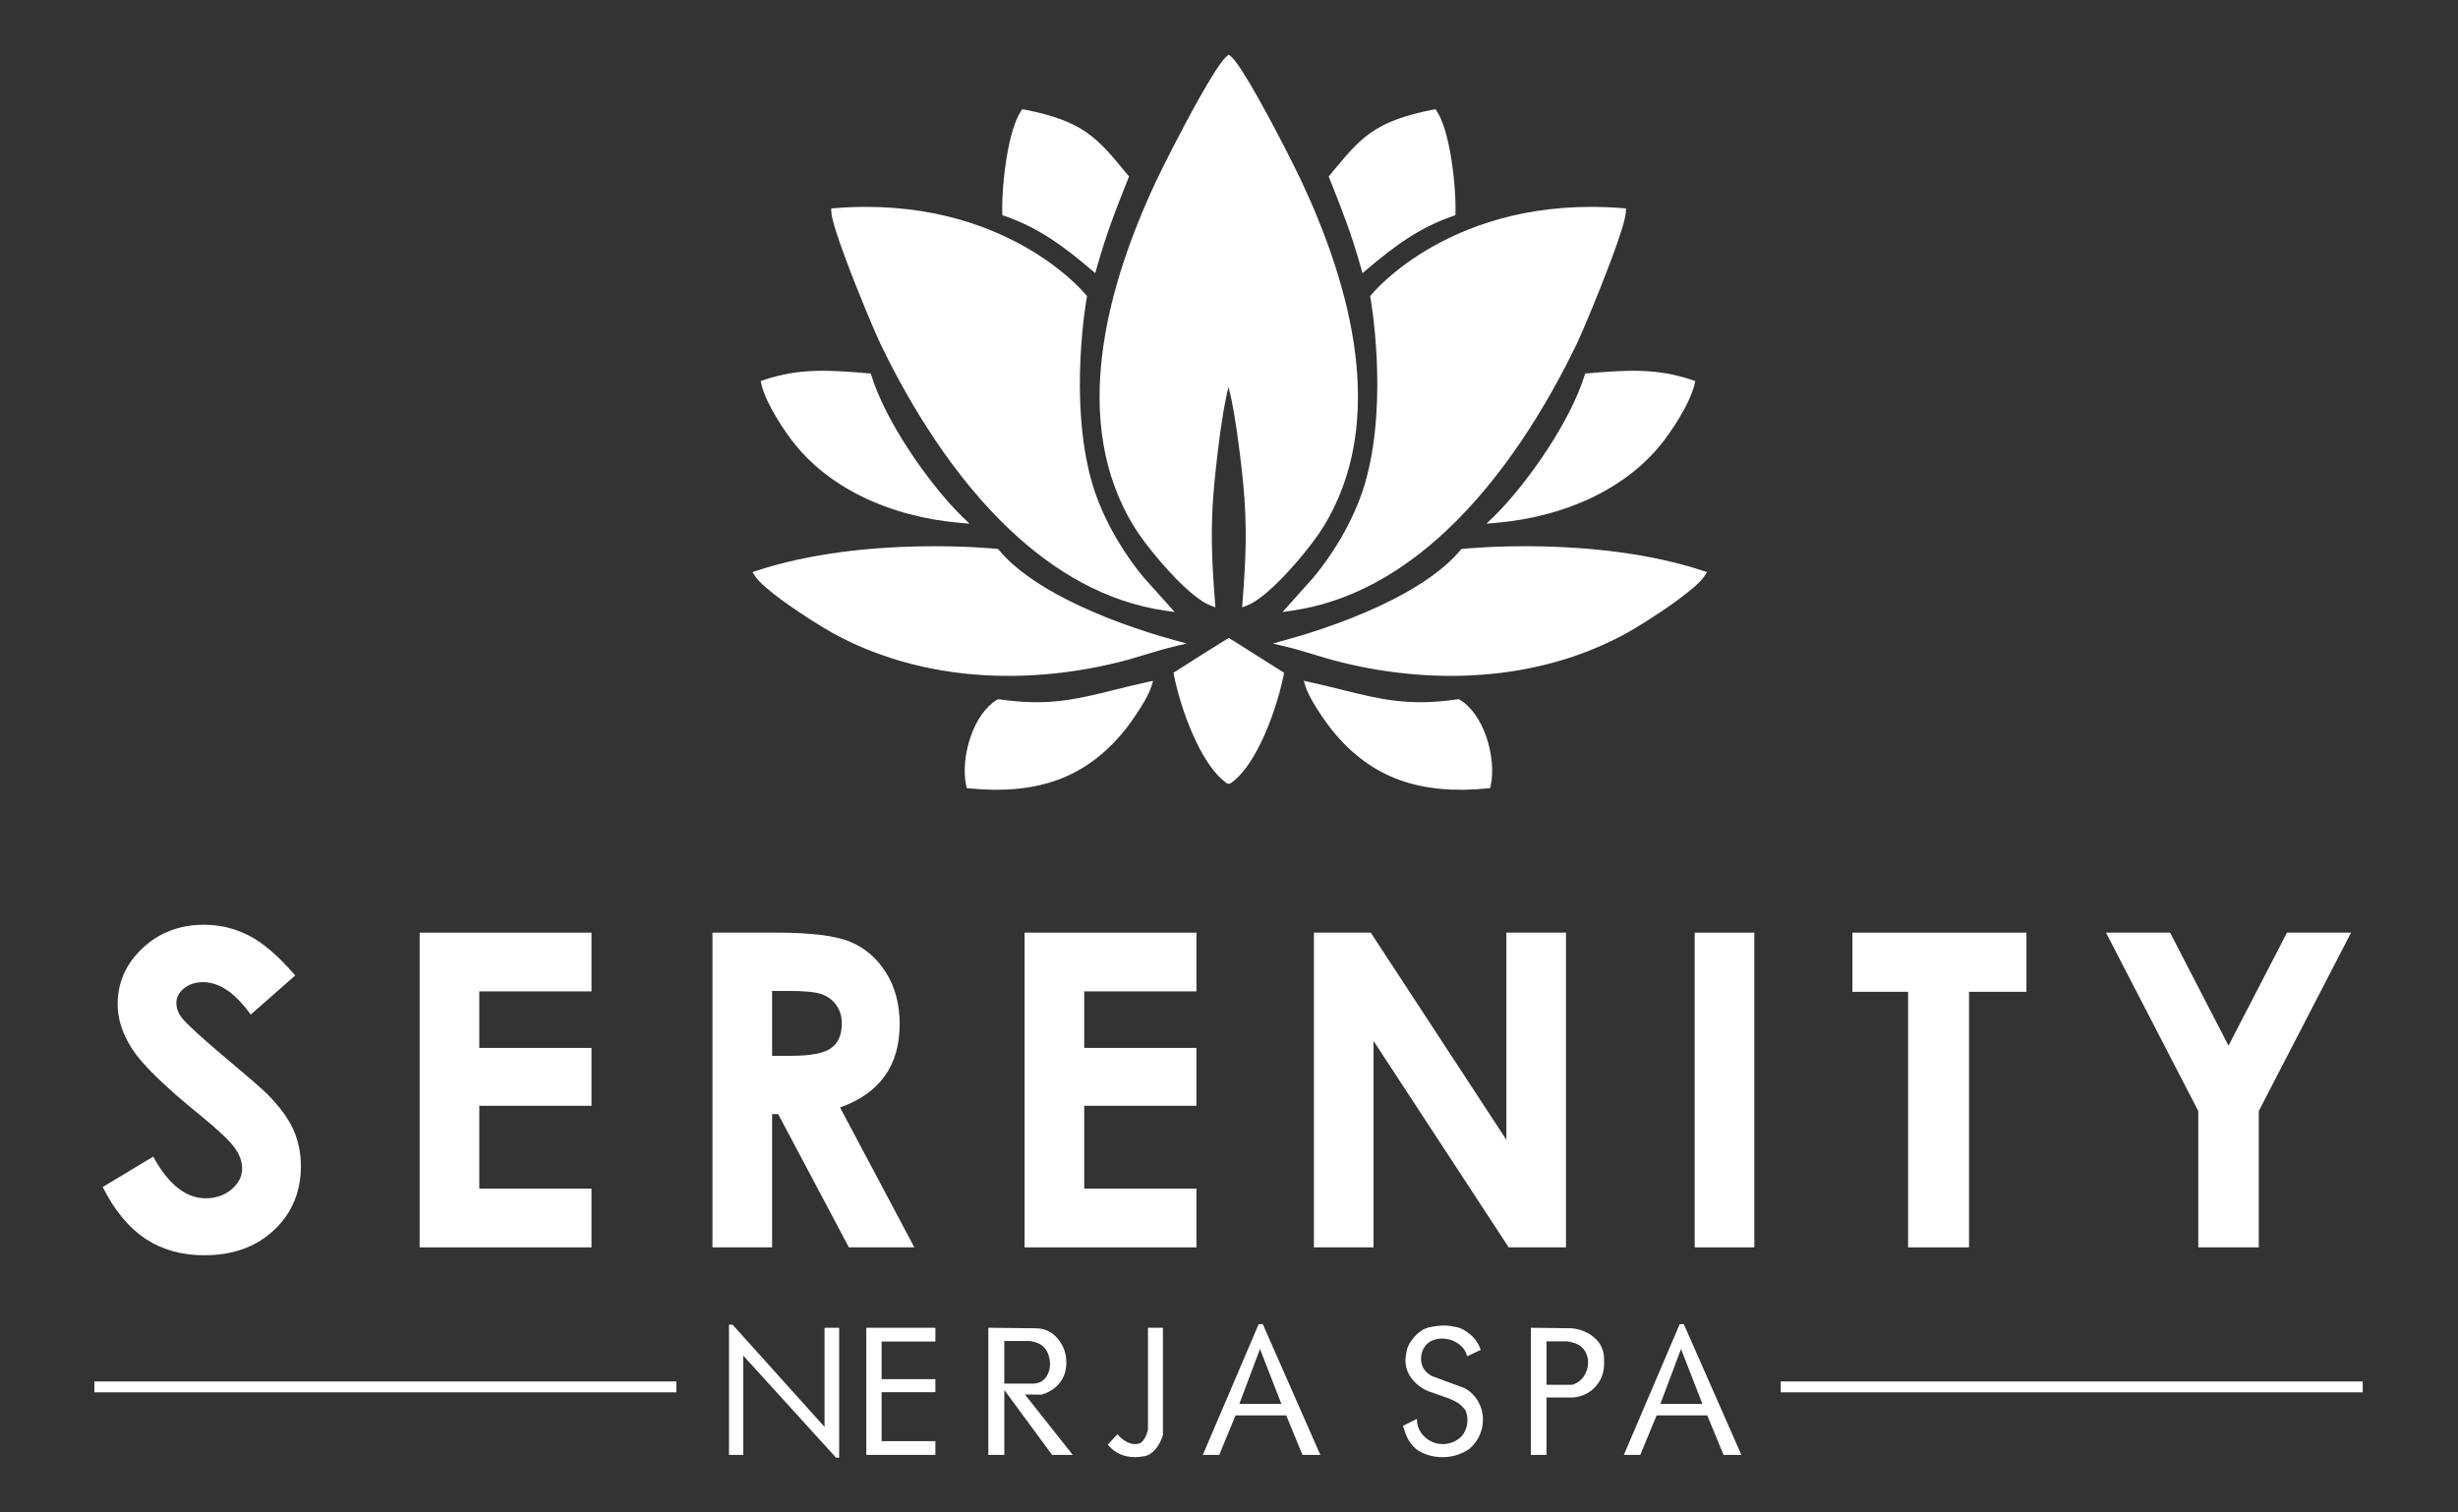
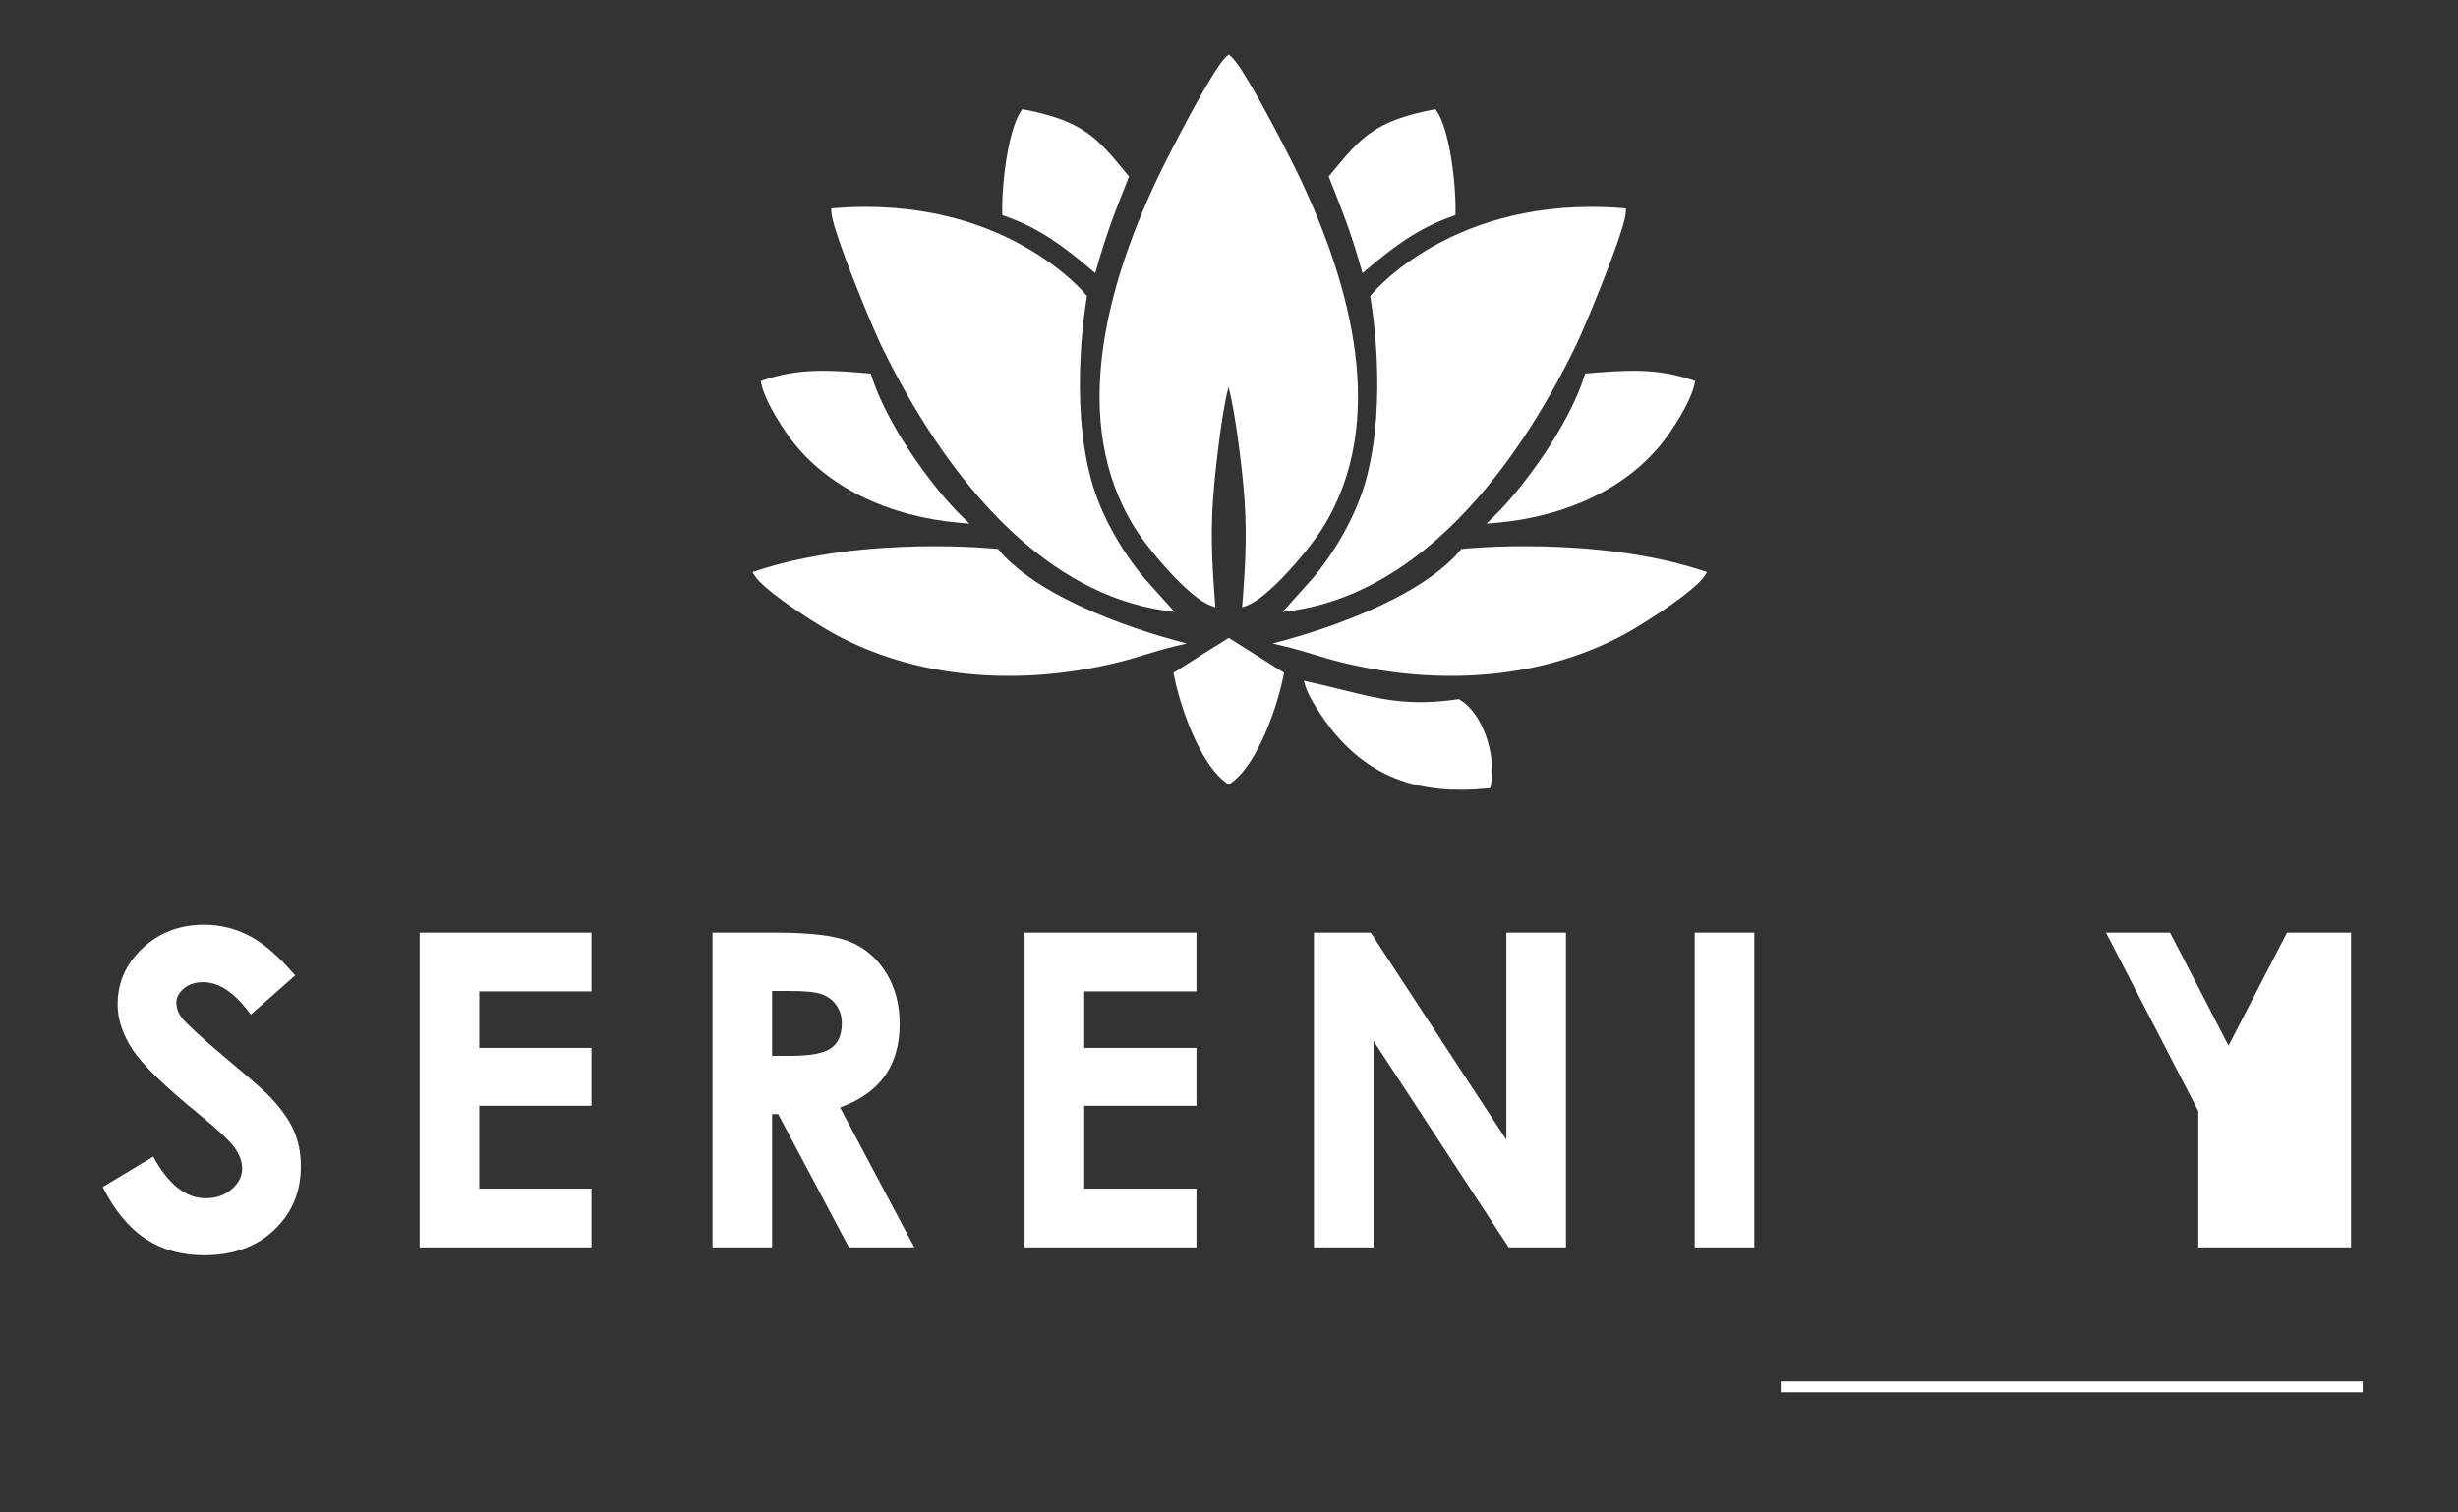
<svg xmlns="http://www.w3.org/2000/svg" width="3686" height="2268" viewBox="0 0 3686 2268" fill="none">
  <rect x="0" y="0" width="3686" height="2268" fill="#333333" stroke="none" />
  <path d="M442.66 1462.93L376.04 1521.66C352.7 1489.23 328.92 1473.01 304.71 1473.01C292.88 1473.01 283.23 1476.19 275.78 1482.43C268.22 1488.78 264.49 1495.91 264.49 1503.8C264.49 1511.69 267.12 1519.25 272.49 1526.26C279.83 1535.69 301.86 1555.85 338.56 1586.85C372.86 1615.56 393.68 1633.64 401.02 1641.09C419.21 1659.5 432.14 1677.03 439.81 1693.79C447.37 1710.66 451.2 1728.96 451.2 1748.8C451.2 1787.59 437.83 1819.47 410.99 1844.78C384.25 1869.98 349.3 1882.58 306.13 1882.58C272.49 1882.58 243.23 1874.36 218.25 1857.93C193.27 1841.38 171.79 1815.53 154.04 1780.24L229.76 1734.66C252.55 1776.3 278.74 1797.12 308.32 1797.12C323.77 1797.12 336.81 1792.63 347.33 1783.64C357.85 1774.65 363.11 1764.25 363.11 1752.52C363.11 1741.89 359.16 1731.15 351.16 1720.41C343.27 1709.78 325.74 1693.35 298.68 1671.32C247.18 1629.46 213.98 1597.14 198.97 1574.35C183.96 1551.56 176.4 1528.88 176.4 1506.2C176.4 1473.44 188.89 1445.39 213.77 1422.05C238.75 1398.6 269.54 1386.88 306.14 1386.88C329.7 1386.88 352.16 1392.36 373.42 1403.2C394.78 1414.17 417.79 1434 442.66 1462.93Z" fill="white" />
  <path d="M629.32 1398.72H887.03V1486.82H718.73V1571.62H887.03V1658.41H718.73V1782.66H887.03V1870.75H629.32V1398.72Z" fill="white" />
  <path d="M1157.84 1583.46H1186.33C1215.26 1583.46 1235.09 1579.74 1246.04 1572.17C1256.89 1564.61 1262.37 1552.12 1262.37 1534.59C1262.37 1524.29 1259.63 1515.3 1254.26 1507.63C1248.89 1499.96 1241.66 1494.48 1232.56 1491.19C1223.58 1487.79 1206.92 1486.15 1182.71 1486.15H1157.84V1583.46ZM1068.43 1398.72H1163.86C1216.02 1398.72 1253.27 1403.32 1275.4 1412.63C1297.65 1421.95 1315.4 1437.5 1328.87 1459.09C1342.35 1480.68 1349.14 1506.21 1349.14 1535.79C1349.14 1566.8 1341.69 1592.77 1326.9 1613.59C1312 1634.52 1289.64 1650.3 1259.73 1660.92L1371.16 1870.75H1273L1166.93 1670.89H1157.84V1870.75H1068.43V1398.72Z" fill="white" />
  <path d="M1536.46 1398.72H1794.18V1486.82H1625.88V1571.62H1794.18V1658.41H1625.88V1782.66H1794.18V1870.75H1536.46V1398.72Z" fill="white" />
  <path d="M1970.32 1398.72H2055.57L2258.93 1709.36V1398.72H2348.34V1870.75H2262.44L2059.73 1561.11V1870.75H1970.32V1398.72Z" fill="white" />
  <path d="M2630.76 1398.72H2541.35V1870.75H2630.76V1398.72Z" fill="white" />
-   <path d="M2777.86 1398.72H3038.86V1487.47H2952.74V1870.75H2861.36V1487.47H2777.86V1398.72Z" fill="white" />
-   <path d="M3158.13 1398.72H3254.23L3341.88 1568.23L3429.54 1398.72H3525.63L3387.25 1666.29V1870.75H3296.52V1666.29L3158.13 1398.72Z" fill="white" />
-   <path d="M1014.31 2071.86H141.53V2088.16H1014.31V2071.86Z" fill="white" />
-   <path d="M2552.91 2105.49L2520.87 2023.15L2489.9 2105.49H2552.91ZM2611.37 2182.03H2584.61L2560.21 2122.76H2484.23L2459.75 2181.99L2435.1 2182.03L2518.86 1985.91H2525.05L2611.37 2182.03ZM2362.68 2014.77C2358.73 2013.4 2354.52 2012.36 2350.05 2011.68H2319.12V2076.88H2357.52C2364.91 2074.65 2370.75 2070.44 2375.04 2064.17C2379.34 2057.94 2381.48 2051.03 2381.48 2043.51C2381.48 2037.2 2379.93 2031.44 2376.84 2026.33C2373.76 2021.17 2369.03 2017.31 2362.68 2014.77ZM2405.46 2038.61C2405.46 2041.7 2405.46 2043.94 2405.46 2045.31C2405.46 2058.67 2401.16 2070.09 2392.62 2079.63C2384.03 2089.12 2372.82 2094.58 2358.95 2095.95H2319.13V2182.03H2295.68V1991.32L2357.53 1992.09C2371.1 1993.64 2382.48 1998.58 2391.68 2006.87C2400.86 2015.2 2405.46 2025.77 2405.46 2038.61ZM2220.42 2024.56L2200.06 2034.1C2198.17 2026.2 2193.62 2019.8 2186.4 2014.9C2179.18 2010 2171.28 2007.56 2162.69 2007.56C2156.33 2007.56 2150.75 2008.81 2145.94 2011.3C2141.13 2013.79 2137.18 2017.87 2134.09 2023.54C2132.03 2028.18 2131 2032.9 2131 2037.71C2131 2049.22 2136.41 2057.9 2147.24 2063.74L2196.21 2081.78C2205.14 2086.76 2211.97 2093.46 2216.7 2101.97C2221.42 2110.43 2223.79 2119.49 2223.79 2129.07C2223.79 2137.32 2222.11 2145.18 2218.76 2152.74C2215.41 2160.26 2210.38 2166.96 2203.68 2172.8C2191.65 2181.18 2178.17 2185.38 2163.22 2185.38C2149.82 2185.38 2137.53 2182.03 2126.37 2175.33C2120.36 2170.86 2115.76 2165.84 2112.58 2160.25C2109.4 2154.67 2106.52 2147.41 2103.95 2138.47L2124.82 2127.9C2124.82 2138.72 2128.69 2147.74 2136.42 2154.96C2144.15 2162.18 2153.26 2165.78 2163.74 2165.78C2167.86 2165.78 2171.94 2165.14 2175.98 2163.85C2180.02 2162.56 2183.97 2160.46 2187.83 2157.58C2191.7 2154.66 2194.79 2150.71 2197.11 2145.77C2199.43 2140.79 2200.59 2135.59 2200.59 2130.09C2200.59 2121.89 2198.74 2115.79 2195.05 2111.88C2191.36 2107.93 2188.44 2105.27 2186.29 2103.89C2184.14 2102.56 2179.8 2100.41 2173.28 2097.49L2140.29 2085.89C2130.5 2081.25 2122.59 2074.94 2116.58 2066.95C2110.57 2058.96 2107.56 2049.9 2107.56 2039.76C2107.56 2037.18 2108.2 2032.5 2109.49 2025.71C2110.78 2018.92 2114.86 2011.75 2121.73 2004.19C2128.6 1996.63 2136.12 1992.03 2144.28 1990.4C2152.44 1988.77 2159.7 1987.95 2166.06 1987.95C2168.81 1987.95 2170.96 1988.04 2172.5 1988.21C2174.05 1988.38 2178.04 1989.11 2184.48 1990.4C2190.92 1991.69 2197.79 1995.43 2205.1 2001.61C2212.39 2007.81 2217.5 2015.46 2220.42 2024.56ZM1921.52 2105.49L1889.48 2023.15L1858.51 2105.49H1921.52ZM1979.98 2182.03H1953.22L1928.82 2122.76H1852.84L1828.36 2181.99L1803.71 2182.03L1887.47 1985.91H1893.66L1979.98 2182.03ZM1743.92 2152.39C1741.17 2161.15 1737.26 2168.37 1732.19 2174.04C1727.12 2179.71 1721.71 2183.02 1715.95 2183.96C1710.19 2184.9 1705.68 2185.38 1702.42 2185.38C1685.24 2185.38 1671.49 2179.11 1661.19 2166.57L1675.88 2150.85C1678.63 2154.72 1682.49 2158.19 1687.48 2161.24C1692.46 2164.29 1697.27 2165.79 1701.91 2165.79C1707.41 2165.79 1711.36 2164.24 1713.76 2161.15C1716.17 2158.06 1717.84 2155.27 1718.79 2152.77C1719.73 2150.32 1720.64 2147.44 1721.5 2144.18V1991.31H1743.92V2152.39ZM1556.3 2014.26C1554.07 2013.4 1551.7 2012.67 1549.21 2012.07C1546.72 2011.47 1544.44 2011.17 1542.38 2011.17H1506.04V2075.08H1548.56C1556.81 2075.08 1563.21 2072.2 1567.76 2066.45C1572.31 2060.69 1574.59 2053.69 1574.59 2045.45C1574.59 2038.58 1573.04 2032.31 1569.95 2026.64C1566.87 2020.96 1562.32 2016.83 1556.3 2014.26ZM1608.71 2181.98L1577.7 2182.02L1506.06 2084.61V2182.02H1482.09V1991.31L1552.7 1992.08C1566.27 1992.08 1577.4 1997.23 1586.07 2007.54C1594.75 2017.85 1599.08 2029.79 1599.08 2043.36C1599.08 2050.58 1597.83 2057.28 1595.34 2063.46C1592.85 2069.65 1588.77 2075.31 1583.1 2080.47C1576.79 2085.62 1569.83 2089.32 1562.27 2091.55L1537.06 2091.51L1608.71 2181.98ZM1402.71 2182.03H1299.11V1991.32H1402.71V2011.94H1322.05V2068.38H1402.71V2087.97H1322.05V2161.42H1402.71V2182.03ZM1258.39 2186.15H1253.75L1114.59 2033.07V2182.03H1093.2V1986.69L1098.57 1986.73L1236.49 2139.98V1991.32H1258.4V2186.15H1258.39Z" fill="white" />
+   <path d="M3158.13 1398.72H3254.23L3341.88 1568.23L3429.54 1398.72H3525.63V1870.75H3296.52V1666.29L3158.13 1398.72Z" fill="white" />
  <path d="M3543.11 2071.86H2670.33V2088.16H3543.11V2071.86Z" fill="white" />
  <path d="M1817.31 813.73C1817.69 841.92 1819.48 870.33 1821.97 902.51L1822.62 910.92L1814.73 907.87C1800.4 902.34 1780.83 885.66 1761.64 865.81C1737.44 840.78 1713.52 810.5 1701.71 791.55C1652.04 711.87 1641.77 620.85 1653.06 530.22C1664.3 440.08 1696.91 350.31 1733.23 272.59C1743.85 249.87 1772.92 192.52 1798.41 147.18C1815.48 116.83 1831.16 91.57 1839.21 84.76L1842.65 81.85L1846.09 84.76C1854.14 91.57 1869.82 116.83 1886.89 147.18C1912.38 192.52 1941.46 249.86 1952.07 272.59C1988.39 350.31 2021 440.09 2032.24 530.22C2043.54 620.85 2033.27 711.87 1983.59 791.55C1971.78 810.49 1947.86 840.78 1923.66 865.81C1904.46 885.66 1884.9 902.35 1870.57 907.87L1862.68 910.92L1863.33 902.51C1865.82 870.33 1867.61 841.91 1867.99 813.73C1868.37 785.41 1867.36 757.02 1864.26 724.84C1862.2 703.53 1857.16 658.46 1850.7 620.7C1848.06 605.26 1845.2 591.15 1842.26 580.61C1839.43 590.94 1836.71 604.69 1834.21 619.75C1827.92 657.63 1823.12 703.31 1821.04 724.84C1817.94 757.02 1816.93 785.41 1817.31 813.73Z" fill="white" />
  <path d="M1716 867.05L1761.58 917.89L1747.07 915.79C1658.21 902.94 1581.02 857.15 1515.45 795.49C1431.01 716.09 1365.87 610.35 1319.97 515.01C1312.6 499.7 1287.1 439.24 1268.29 388.8C1256.27 356.57 1246.95 328.22 1246.66 317.65L1246.52 312.59L1251.56 312.19C1506.85 291.73 1628.18 441.79 1628.54 442.22L1630.12 444.12L1629.69 446.54C1629.61 446.97 1602.5 596.84 1636.46 720.1C1643.45 745.48 1654.29 771.14 1667.45 795.46C1681.64 821.64 1698.45 846.17 1716 867.05Z" fill="white" />
  <path d="M1174.06 901.16C1154.75 887.11 1138.17 873.25 1132.09 863.79L1128.37 857.99L1134.93 855.84C1297.48 802.53 1493.93 823.07 1494.5 823.13L1496.67 823.35L1498.07 825.03C1521.35 852.99 1557.41 877.4 1597.14 897.9C1652.39 926.41 1714.54 947.23 1759.55 959.59L1779.61 965.1L1759.38 969.92C1746.38 973.02 1732.67 977.17 1718.69 981.4C1705.21 985.48 1691.47 989.64 1677.36 993.14C1603.58 1011.41 1526.47 1018.14 1451.34 1010.66C1381.32 1003.69 1313.03 984.37 1250.76 950.54C1235.26 942.11 1201.72 921.29 1174.06 901.16Z" fill="white" />
  <path d="M1574.9 357.49C1554.15 344.06 1532.16 332.78 1506.59 323.95L1503.09 322.74L1503 319.04C1502.43 296.23 1505.06 260.61 1510.88 228.66C1515.52 203.17 1522.24 179.84 1531.08 166.67L1533.06 163.73L1536.51 164.4C1624.06 181.36 1645.55 207.29 1685.93 256C1690.88 261.98 1686.22 256.38 1691.08 262.24L1693.1 264.67L1691.93 267.6C1682.05 292.46 1673.92 312.96 1666.43 333.73C1658.98 354.39 1652.12 375.47 1644.7 401.66L1642.44 409.65L1636.13 404.29C1615.37 386.69 1595.72 370.97 1574.9 357.49Z" fill="white" />
-   <path d="M1584.76 1170.06C1546.74 1183.67 1503.55 1187.25 1453.59 1182.41L1449.7 1182.03L1448.87 1178.23C1444.24 1156.98 1447.05 1128.79 1455.95 1103.72C1464.1 1080.76 1477.43 1060.2 1494.97 1049.56L1496.62 1048.56L1498.48 1048.83C1571.63 1059.4 1614.06 1048.85 1670.95 1034.72C1686.21 1030.93 1702.48 1026.88 1720.25 1022.99L1729.21 1021.03L1726.47 1029.79C1723.88 1038.06 1718.08 1048.93 1711.4 1059.76C1702.2 1074.66 1691.26 1089.61 1684.97 1097.25C1655.81 1132.65 1622.94 1156.38 1584.76 1170.06Z" fill="white" />
  <path d="M1794.21 1113.31C1778.97 1081.89 1766.84 1044.38 1760.42 1012.57L1759.7 1009.01L1762.78 1007.04C1766.23 1004.84 1769.46 1002.77 1772.52 1000.81C1797 985.16 1810.95 976.24 1839.83 958.43L1842.66 956.69L1845.46 958.46C1845.66 958.59 1914.77 1002.09 1922.53 1007.05L1925.61 1009.02L1924.89 1012.58C1918.47 1044.39 1906.34 1081.91 1891.1 1113.32C1877.92 1140.49 1862.29 1163.3 1845.76 1174.44C1845.12 1174.92 1844.22 1175.47 1842.59 1175.47V1175.45C1840.55 1175.45 1838.89 1174.86 1837.98 1173.35C1822.03 1161.84 1806.97 1139.62 1794.21 1113.31Z" fill="white" />
  <path d="M2322.88 670.3C2345.49 635.2 2365.35 597.49 2376.03 563.62L2377.11 560.2L2380.68 559.9C2409.53 557.51 2435.03 555.45 2460.33 556.25C2485.71 557.06 2510.53 560.76 2537.64 569.93L2542.18 571.47L2541.13 576.15C2538.59 587.42 2532.76 600.61 2525.81 613.49C2516.26 631.19 2504.52 648.48 2496.52 659.13C2469.25 695.43 2432.78 723.77 2391.11 744.35C2346.39 766.43 2295.7 779.59 2244.02 784.08L2229.05 785.38L2239.87 774.92C2263.89 751.69 2295.38 712.98 2322.88 670.3Z" fill="white" />
  <path d="M2099.57 1170.06C2137.59 1183.67 2180.78 1187.25 2230.74 1182.41L2234.63 1182.03L2235.46 1178.23C2240.09 1156.98 2237.28 1128.79 2228.38 1103.72C2220.23 1080.76 2206.9 1060.2 2189.36 1049.56L2187.71 1048.56L2185.85 1048.83C2112.7 1059.4 2070.27 1048.85 2013.38 1034.72C1998.12 1030.93 1981.85 1026.88 1964.08 1022.99L1955.12 1021.03L1957.86 1029.79C1960.45 1038.06 1966.25 1048.93 1972.93 1059.76C1982.12 1074.66 1993.07 1089.61 1999.36 1097.25C2028.52 1132.65 2061.38 1156.38 2099.57 1170.06Z" fill="white" />
  <path d="M2514.13 901.16C2533.44 887.11 2550.02 873.25 2556.1 863.79L2559.82 857.99L2553.26 855.84C2390.71 802.53 2194.26 823.07 2193.69 823.13L2191.52 823.35L2190.12 825.03C2166.84 852.99 2130.78 877.4 2091.05 897.9C2035.8 926.41 1973.65 947.23 1928.64 959.59L1908.58 965.1L1928.81 969.92C1941.81 973.02 1955.52 977.17 1969.5 981.4C1982.98 985.48 1996.72 989.64 2010.83 993.14C2084.61 1011.41 2161.72 1018.14 2236.85 1010.66C2306.87 1003.69 2375.16 984.37 2437.43 950.54C2452.93 942.11 2486.47 921.29 2514.13 901.16Z" fill="white" />
  <path d="M1360.03 670.3C1337.42 635.2 1317.56 597.49 1306.88 563.62L1305.8 560.2L1302.23 559.9C1273.38 557.51 1247.88 555.45 1222.58 556.25C1197.2 557.06 1172.38 560.76 1145.27 569.93L1140.73 571.47L1141.78 576.15C1144.31 587.42 1150.15 600.61 1157.1 613.49C1166.65 631.19 1178.39 648.48 1186.39 659.13C1213.66 695.43 1250.13 723.77 1291.8 744.35C1336.52 766.43 1387.21 779.59 1438.89 784.08L1453.86 785.38L1443.04 774.92C1419.02 751.69 1387.53 712.98 1360.03 670.3Z" fill="white" />
  <path d="M1968.77 867.05L1923.19 917.89L1937.7 915.79C2026.56 902.94 2103.75 857.15 2169.32 795.49C2253.76 716.09 2318.9 610.35 2364.8 515.01C2372.17 499.7 2397.67 439.24 2416.48 388.8C2428.5 356.57 2437.82 328.22 2438.11 317.65L2438.25 312.59L2433.21 312.19C2177.92 291.73 2056.59 441.79 2056.23 442.22L2054.66 444.12L2055.09 446.54C2055.17 446.97 2082.28 596.84 2048.32 720.1C2041.33 745.48 2030.49 771.14 2017.33 795.46C2003.13 821.64 1986.32 846.17 1968.77 867.05Z" fill="white" />
  <path d="M2110.72 357.49C2131.47 344.06 2153.46 332.78 2179.03 323.95L2182.53 322.74L2182.62 319.04C2183.19 296.23 2180.56 260.61 2174.74 228.66C2170.1 203.17 2163.38 179.84 2154.54 166.67L2152.56 163.73L2149.11 164.4C2061.56 181.36 2040.07 207.29 1999.69 256C1994.74 261.98 1999.4 256.38 1994.54 262.24L1992.52 264.67L1993.69 267.6C2003.57 292.46 2011.7 312.96 2019.19 333.73C2026.64 354.39 2033.5 375.47 2040.92 401.66L2043.18 409.65L2049.49 404.29C2070.25 386.69 2089.89 370.97 2110.72 357.49Z" fill="white" />
</svg>